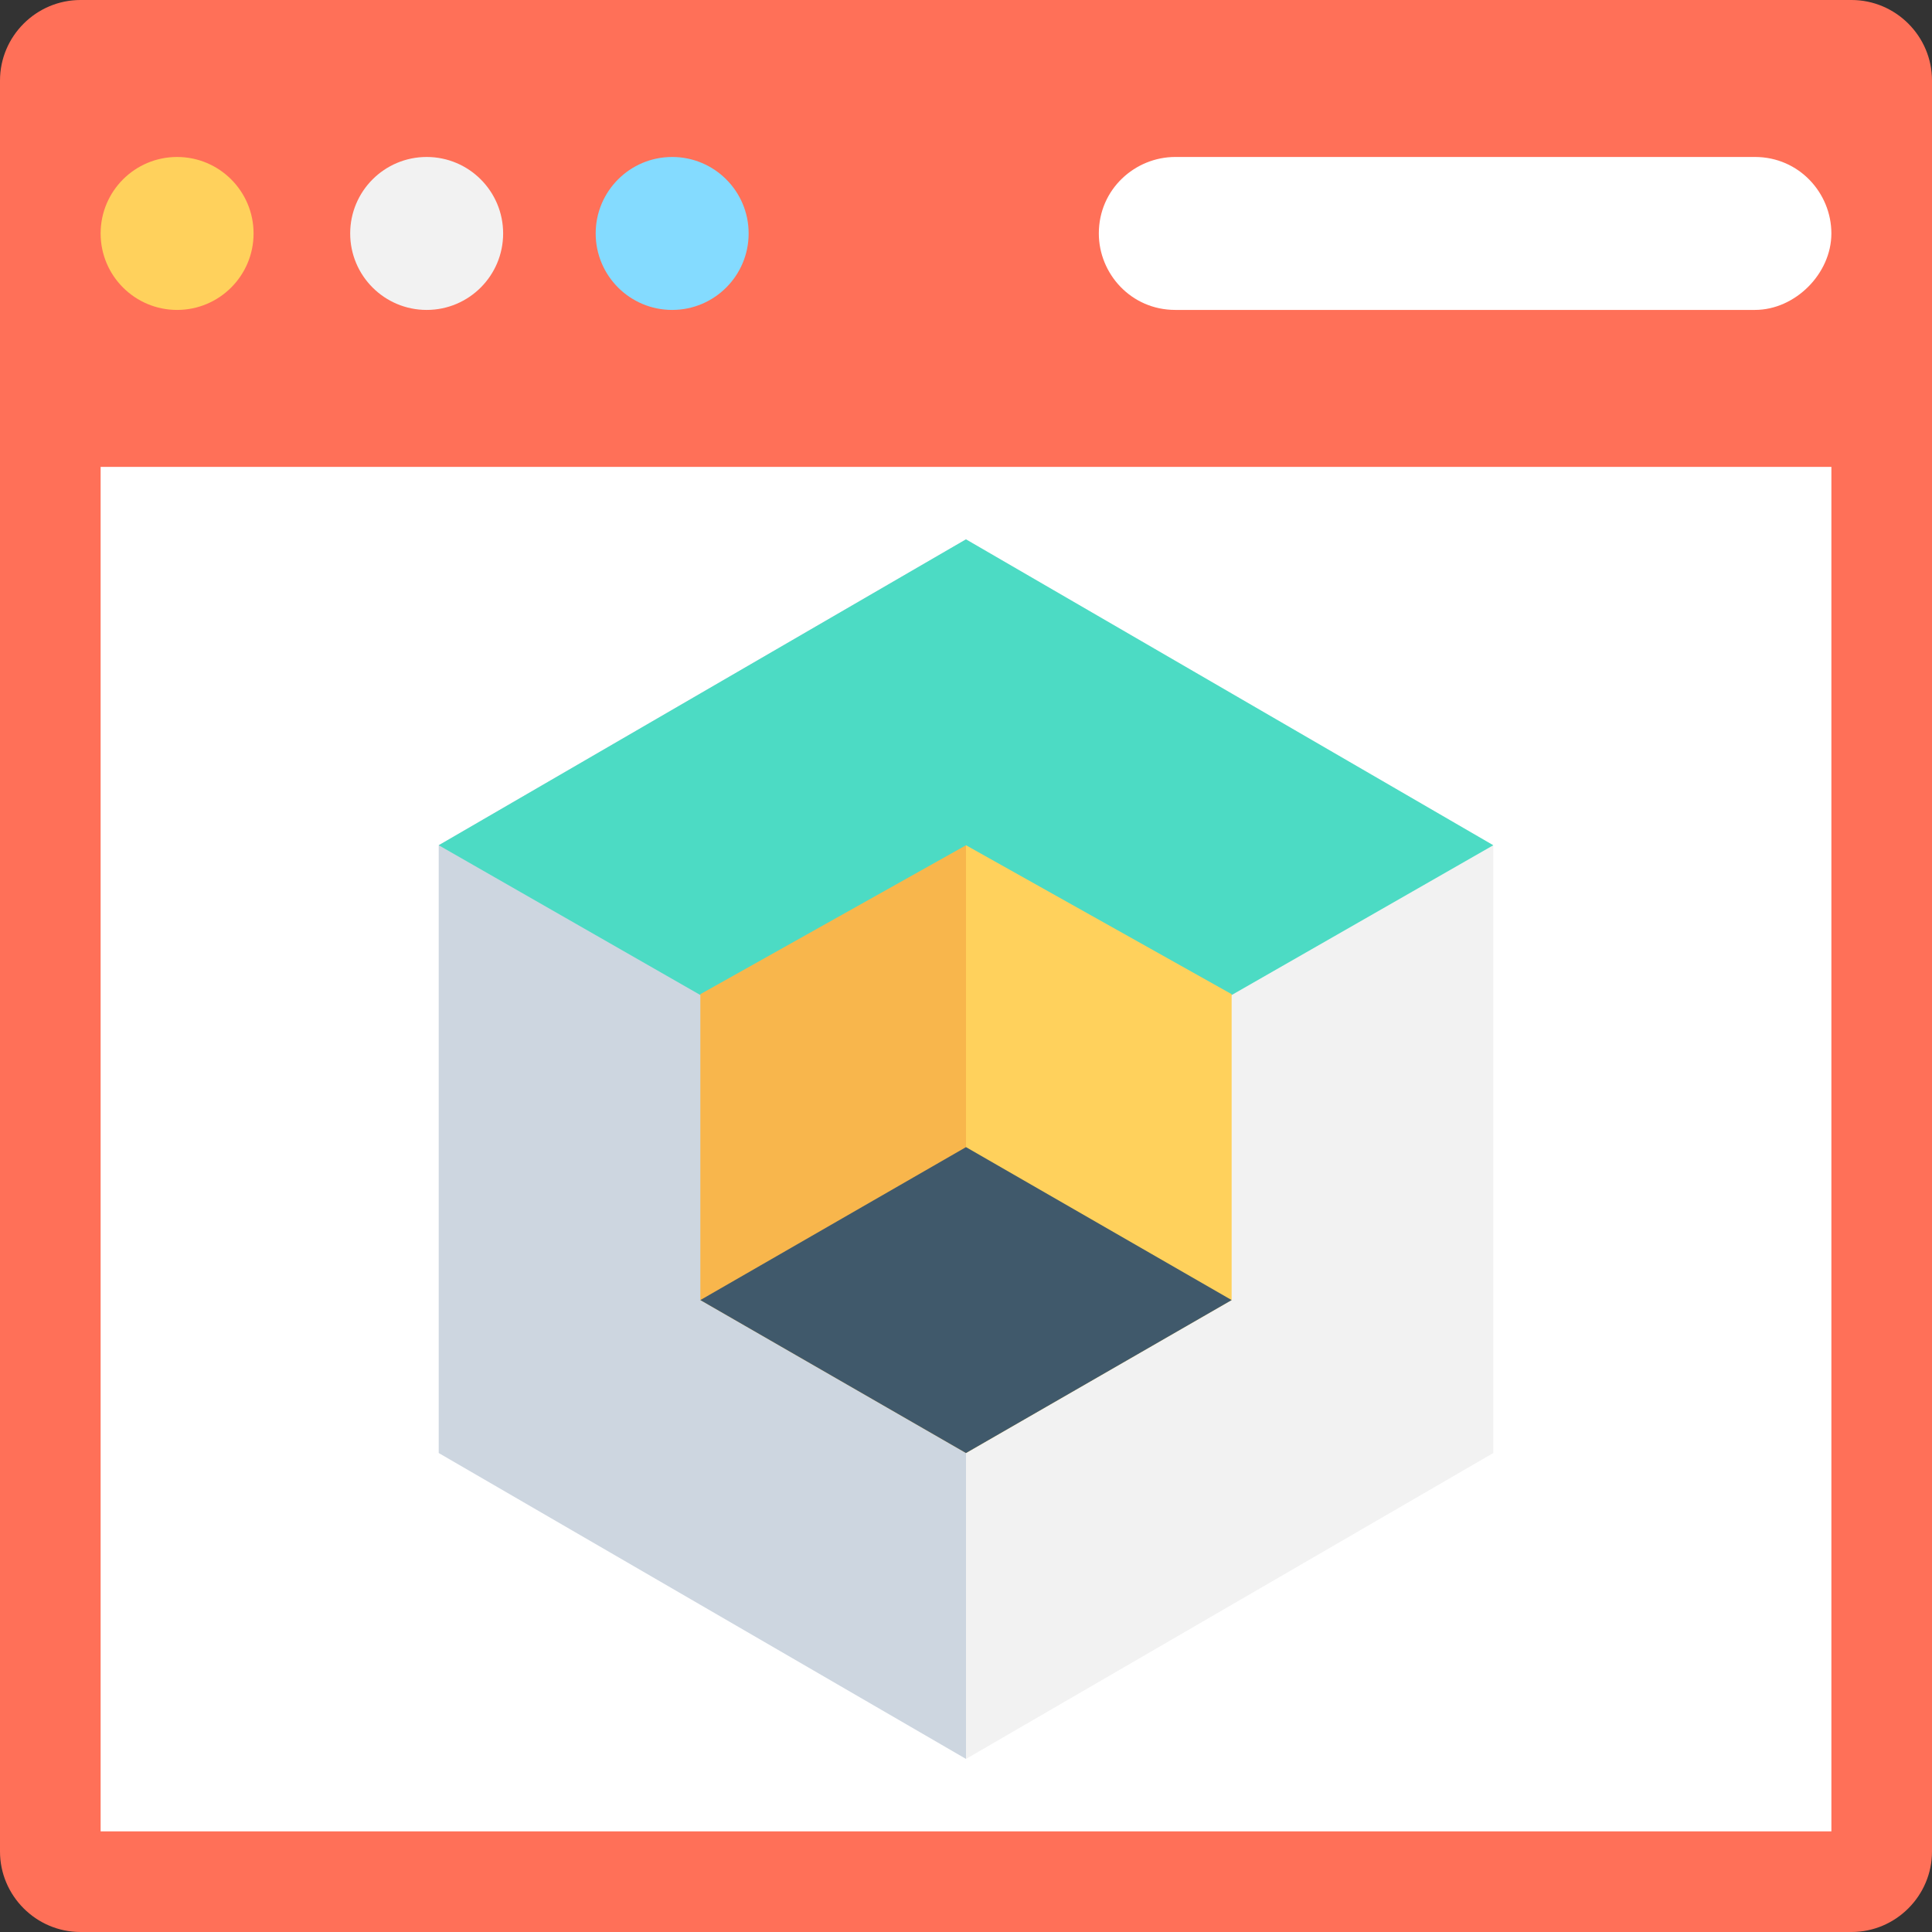
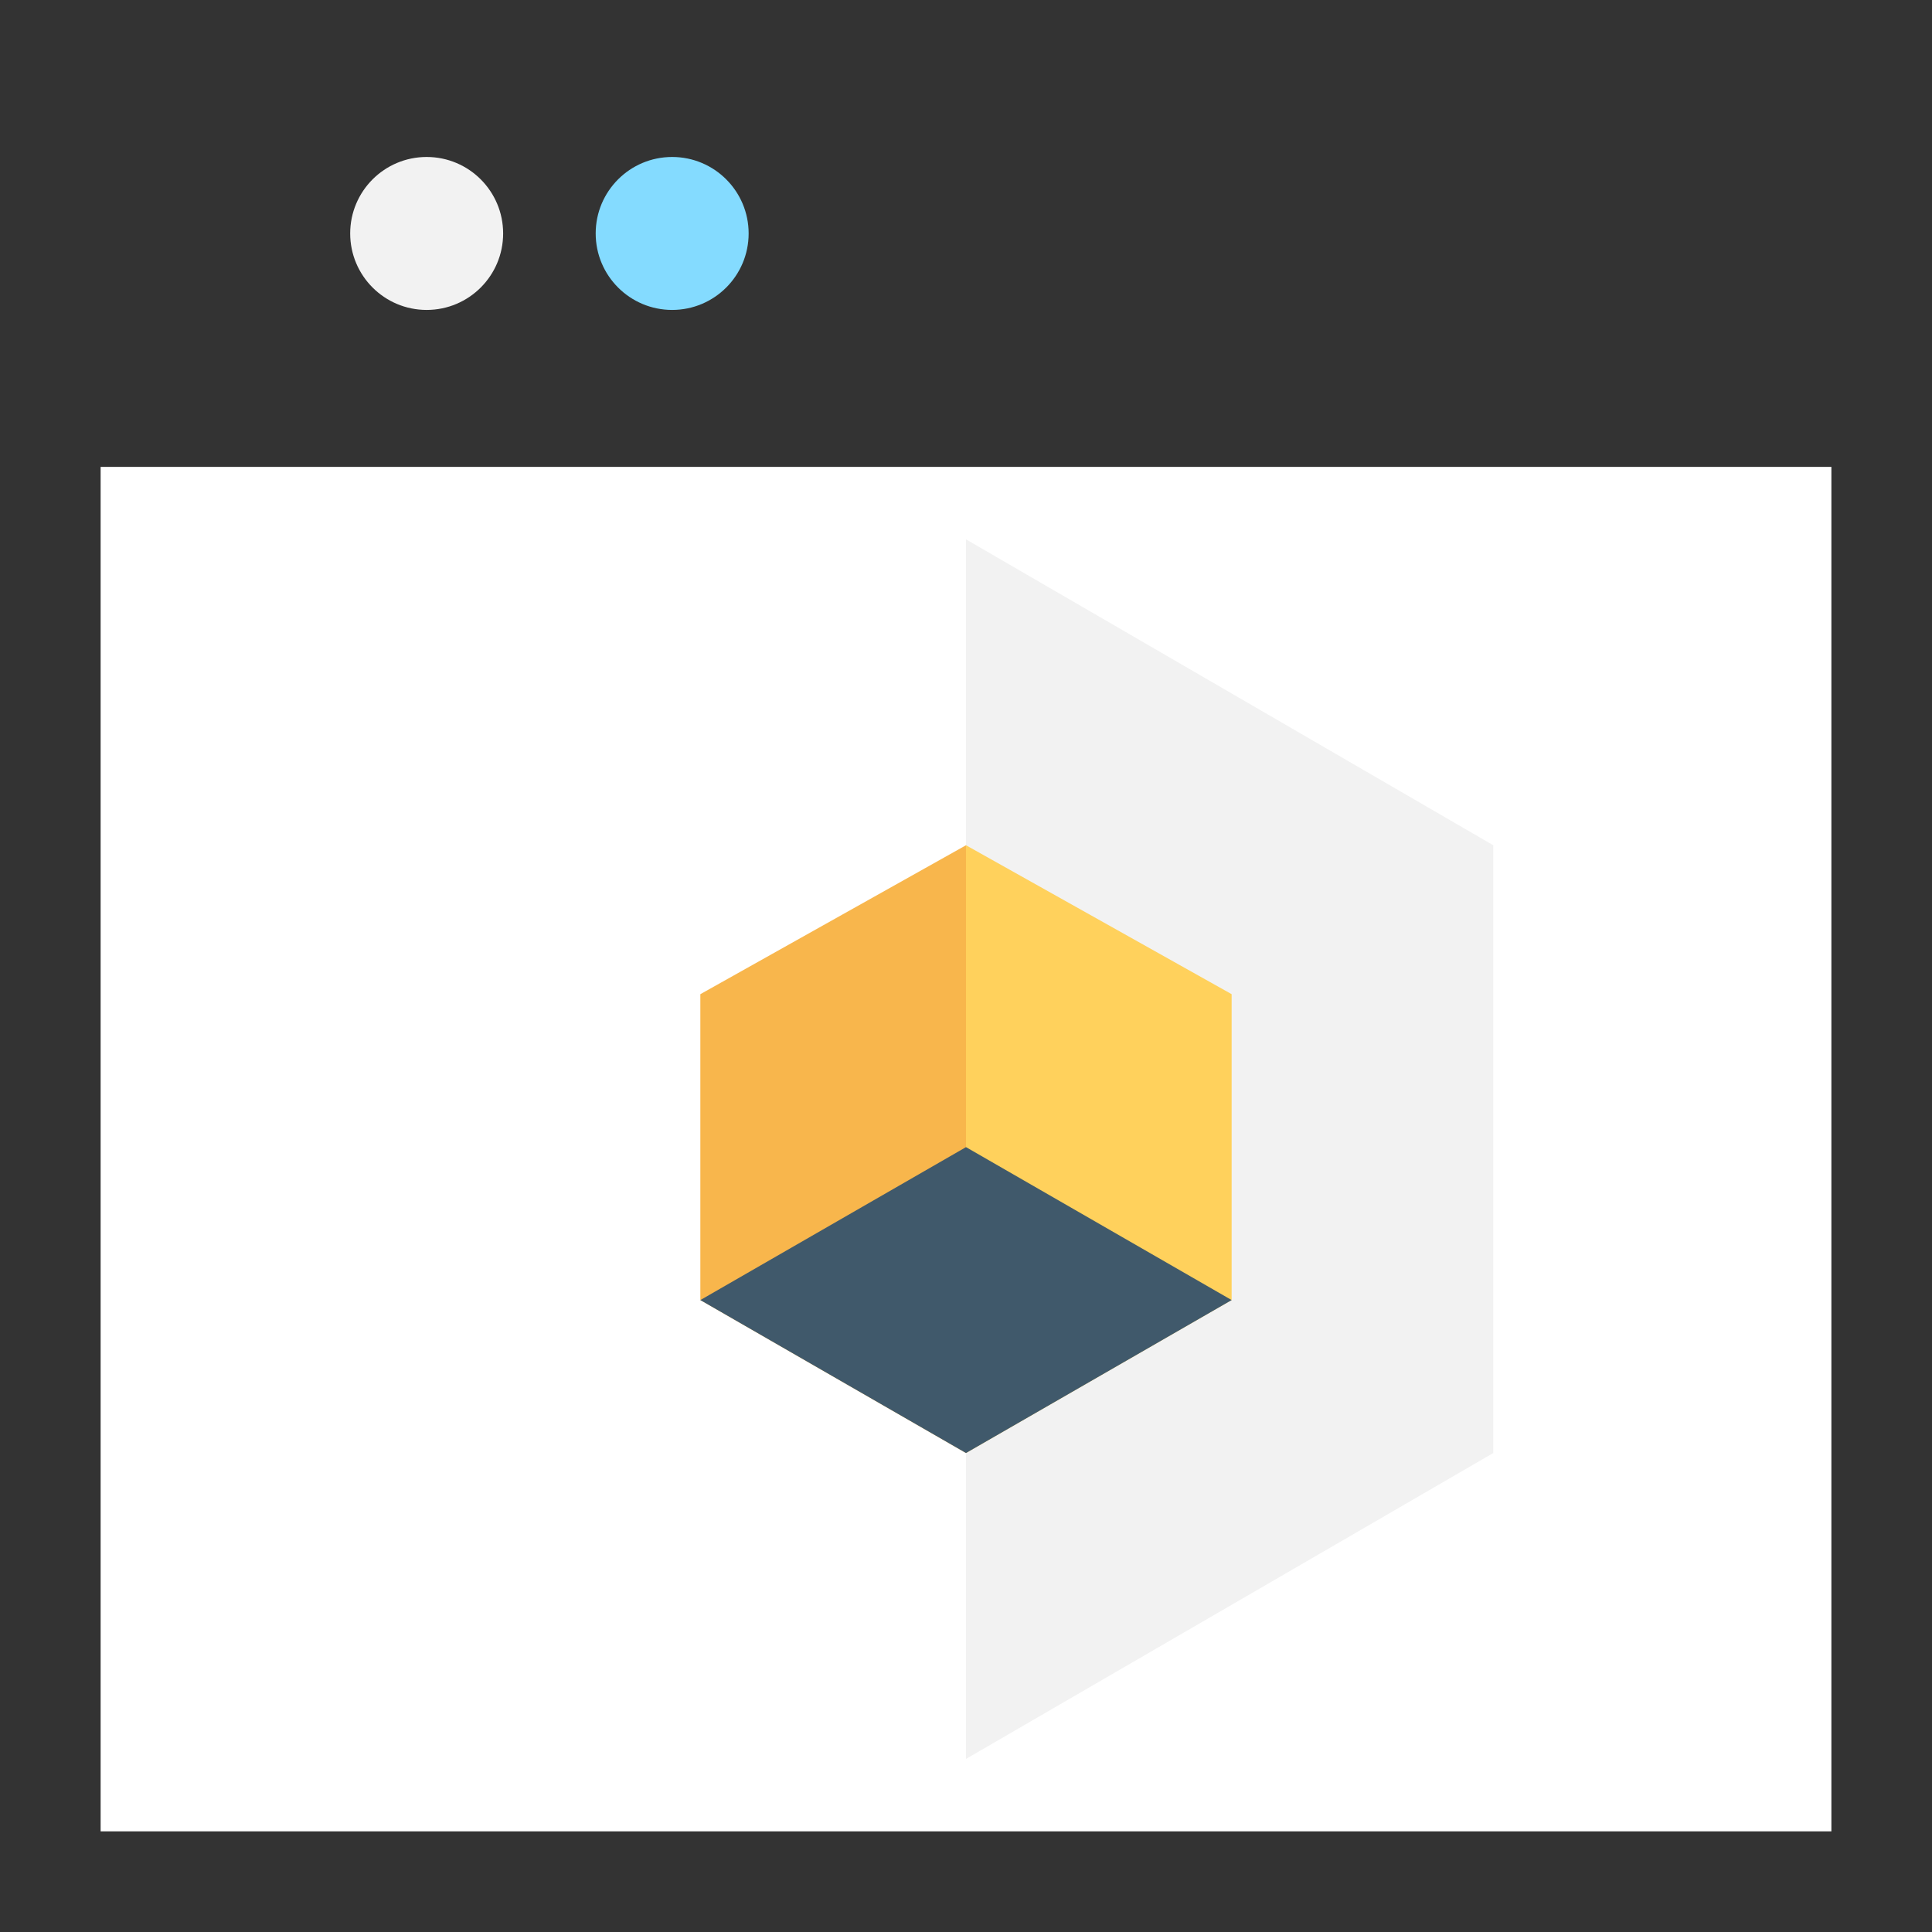
<svg xmlns="http://www.w3.org/2000/svg" version="1.1" id="Capa_1" x="0px" y="0px" viewBox="0 0 512 512" style="enable-background:new 0 0 512 512;" xml:space="preserve">
  <rect x="0" y="0" width="512" height="512" fill="#333333" stroke="none" />
-   <path style="fill:#FF7058;" d="M490.667,512H21.333C9.6,512,0,502.4,0,490.667V21.333C0,9.6,9.6,0,21.333,0h469.333  C502.4,0,512,9.6,512,21.333v469.333C512,502.4,502.4,512,490.667,512z" />
  <rect x="26.667" y="123.73" style="fill:#FFFFFF;" width="458.67" height="361.6" />
-   <circle style="fill:#FFD15C;" cx="46.933" cy="61.867" r="20.267" />
  <circle style="fill:#F2F2F2;" cx="113.07" cy="61.867" r="20.267" />
  <circle style="fill:#84DBFF;" cx="178.13" cy="61.867" r="20.267" />
-   <polygon style="fill:#CDD6E0;" points="116.267,224 116.267,385.067 256,466.133 256,142.933 " />
  <polygon style="fill:#F2F2F2;" points="256,142.933 256,466.133 395.733,385.067 395.733,224 " />
-   <polygon style="fill:#4CDBC4;" points="116.267,224 256,142.933 395.733,224 395.733,224 256,304 " />
  <polygon style="fill:#FFD15C;" points="326.4,344.533 326.4,263.467 256,224 256,385.067 " />
  <polygon style="fill:#F8B64C;" points="256,385.067 256,224 185.6,263.467 185.6,344.533 " />
  <polygon style="fill:#40596B;" points="326.4,344.533 256,385.067 185.6,344.533 185.6,344.533 256,304 " />
-   <path style="fill:#FFFFFF;" d="M465.067,82.133h-153.6c-11.733,0-20.267-9.6-20.267-20.267l0,0c0-11.733,9.6-20.267,20.267-20.267  h153.6c11.733,0,20.267,9.6,20.267,20.267l0,0C485.333,72.533,475.733,82.133,465.067,82.133z" />
  <g>
</g>
  <g>
</g>
  <g>
</g>
  <g>
</g>
  <g>
</g>
  <g>
</g>
  <g>
</g>
  <g>
</g>
  <g>
</g>
  <g>
</g>
  <g>
</g>
  <g>
</g>
  <g>
</g>
  <g>
</g>
  <g>
</g>
</svg>